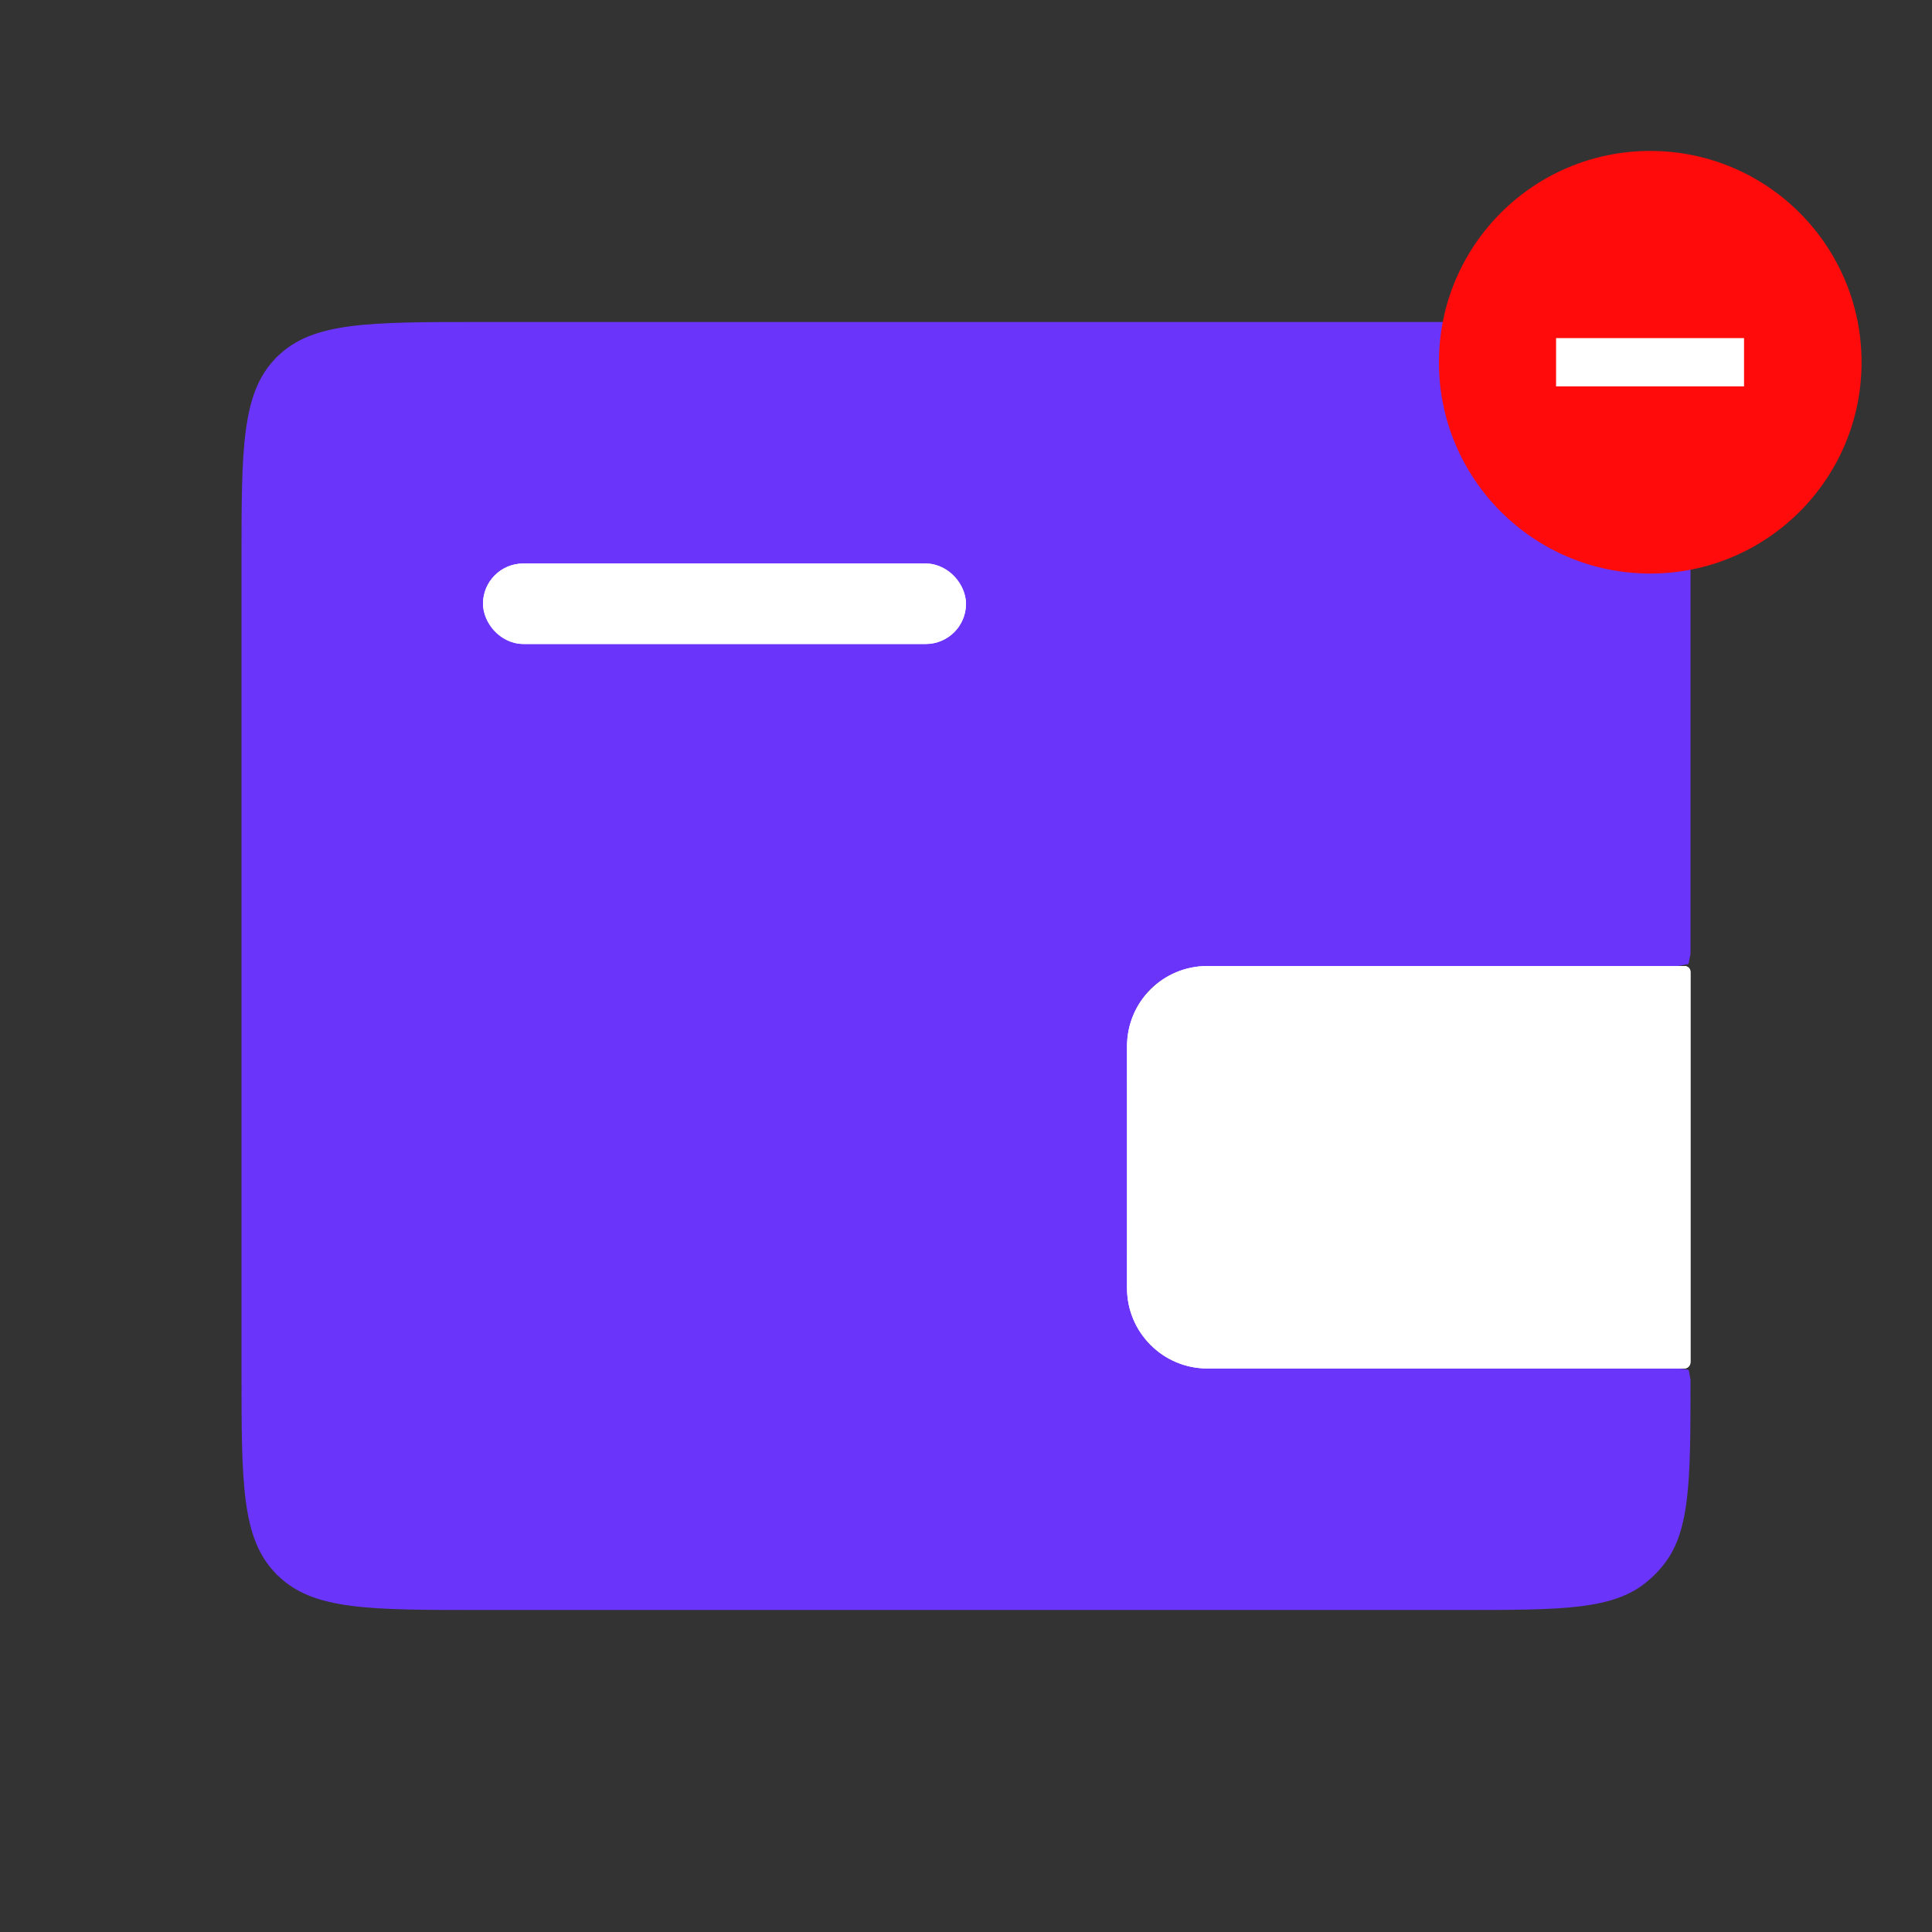
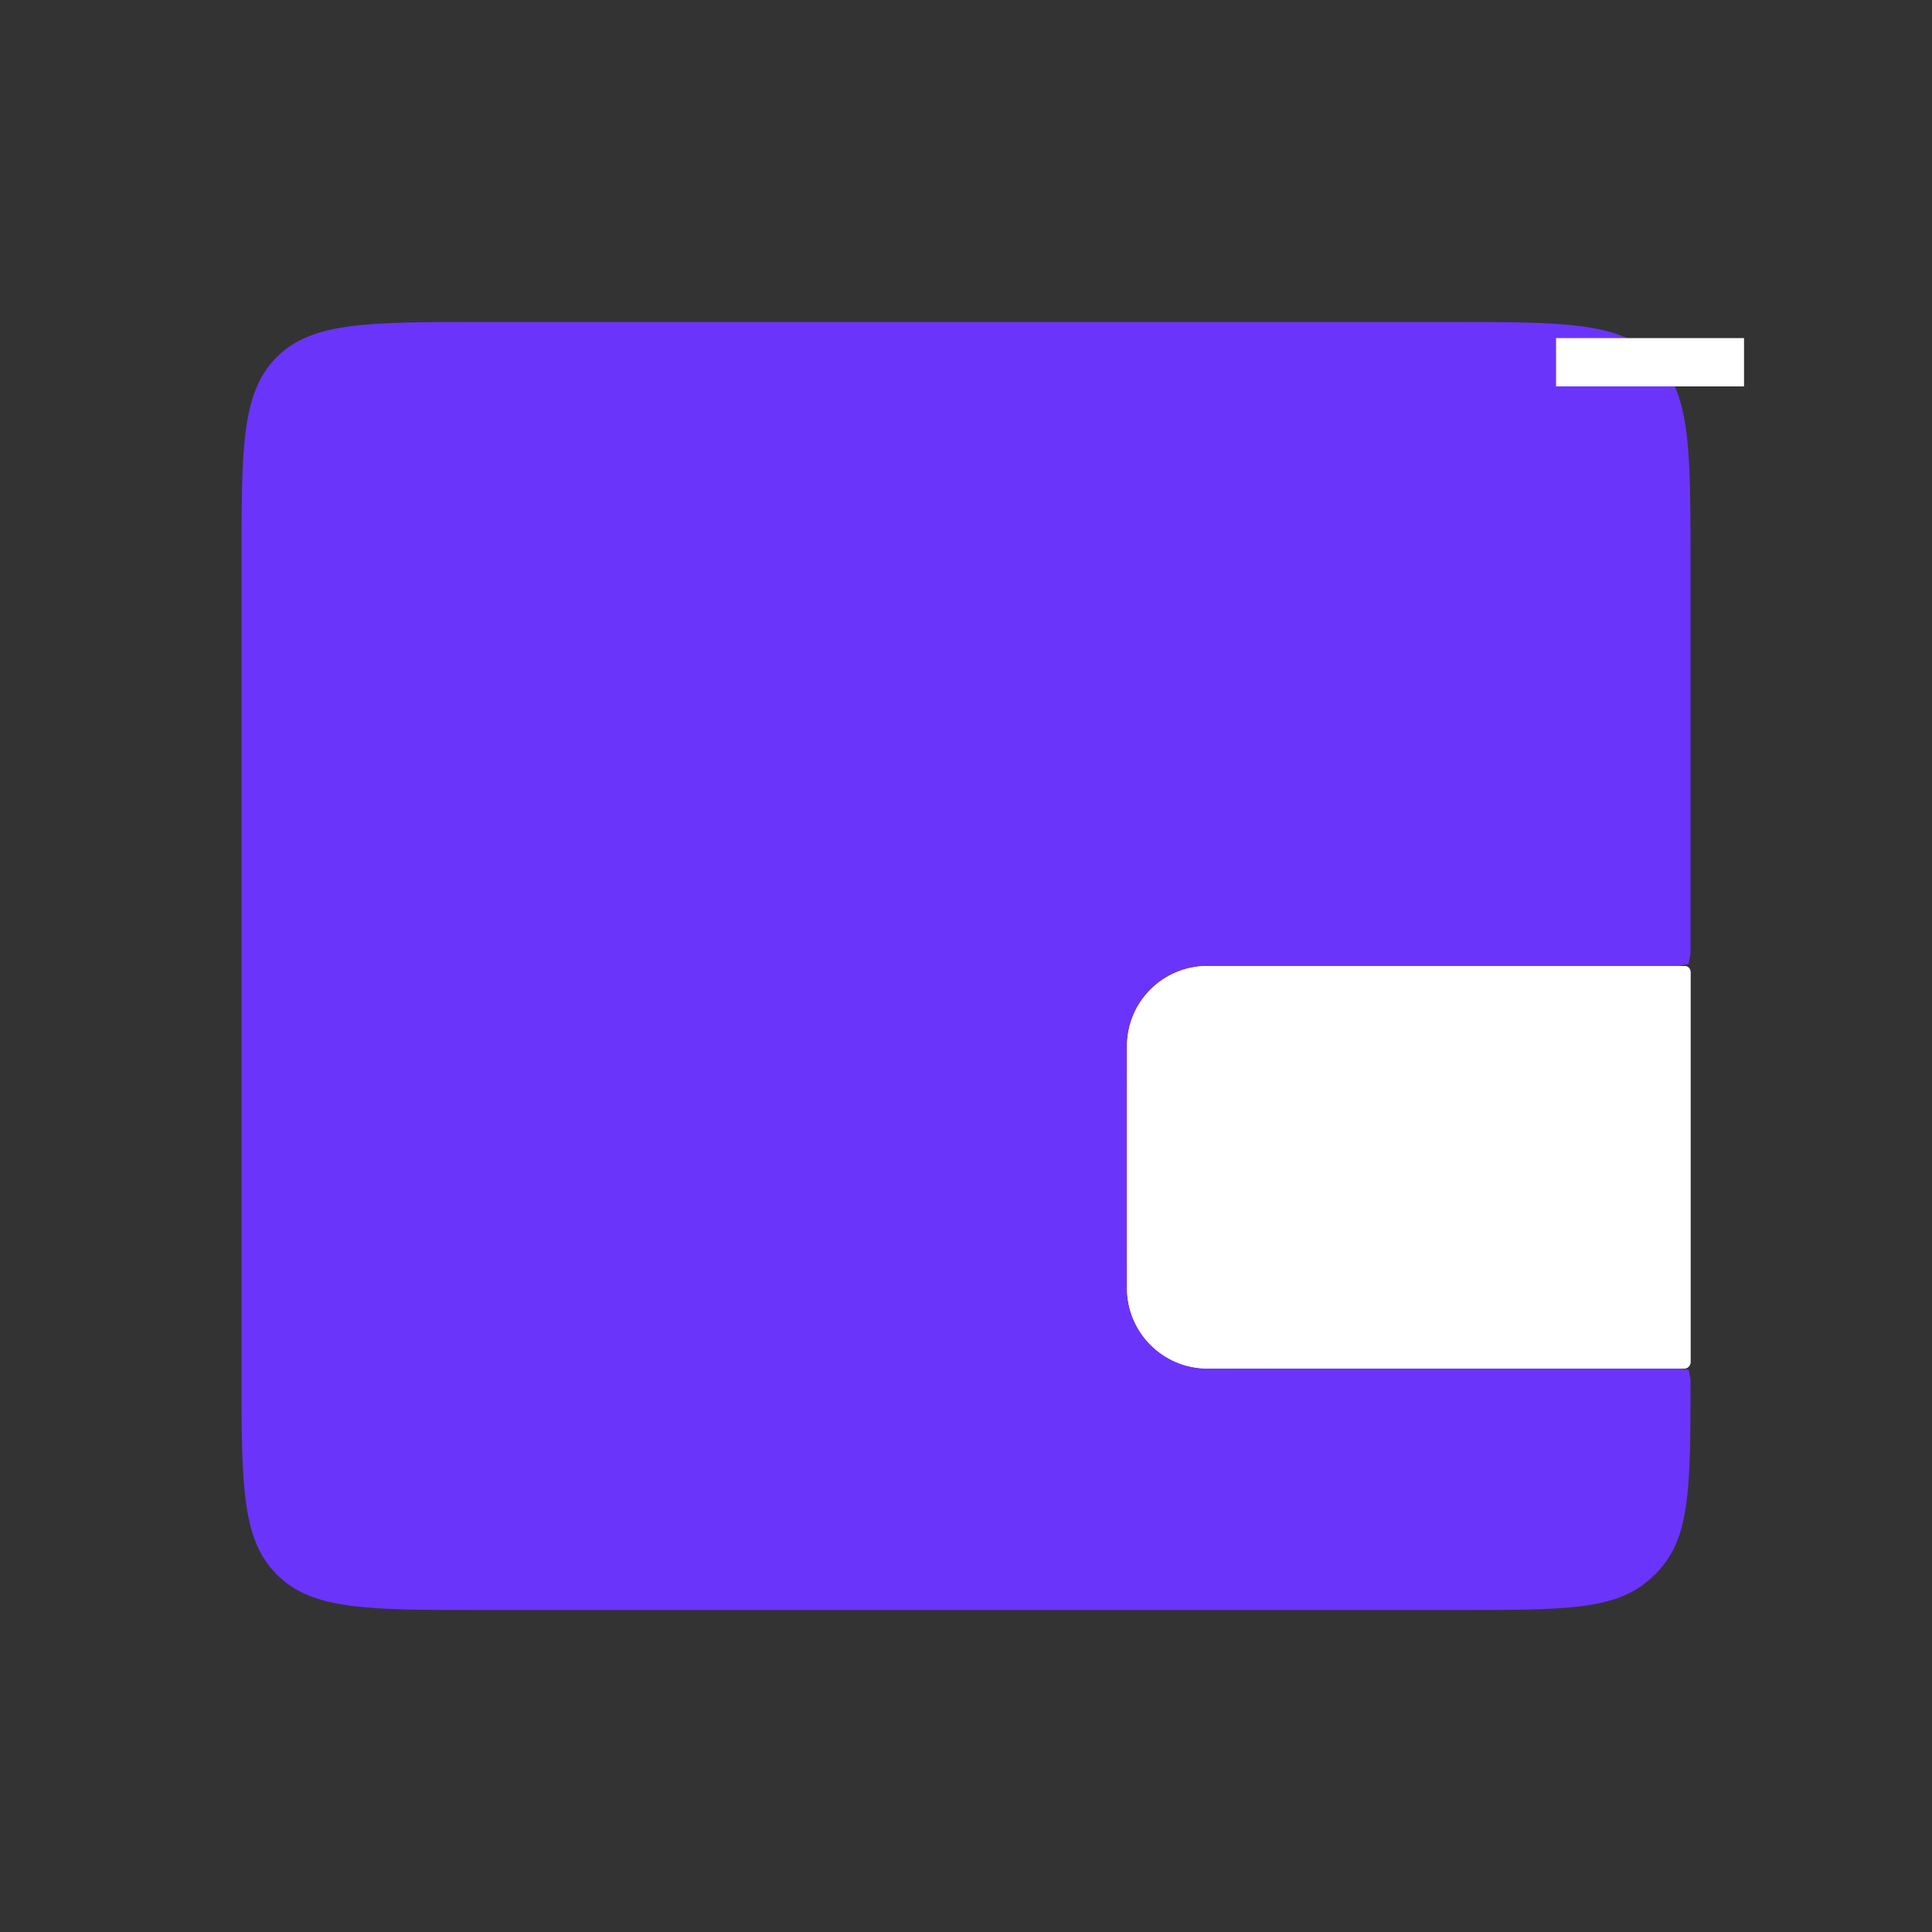
<svg xmlns="http://www.w3.org/2000/svg" width="48" height="48" viewBox="0 0 48 48" fill="none">
  <rect x="0" y="0" width="48" height="48" fill="#333333" stroke="none" />
  <desc>
			Created with Pixso.
	</desc>
  <defs />
-   <path id="Rectangle 1" d="M11.93 8L36.06 8C38.83 8 40.21 8 41.08 8.84C41.11 8.86 41.13 8.88 41.15 8.91C42 9.78 42 11.16 42 13.94L42 23.7L41.95 23.95L41.95 23.95L41.7 24L31.96 24C30.11 24 29.18 24 28.6 24.56C28.59 24.57 28.57 24.59 28.56 24.6C28 25.18 28 26.11 28 27.96L28 30.04C28 31.88 28 32.81 28.56 33.39C28.57 33.4 28.59 33.42 28.6 33.43C29.18 34 30.11 34 31.96 34L41.71 34L41.94 34.03L41.96 34.05L42 34.28C42 36.83 42 38.11 41.27 38.95C41.17 39.07 41.07 39.17 40.95 39.27C40.11 40 38.83 40 36.28 40L11.93 40C9.16 40 7.78 40 6.91 39.15C6.88 39.13 6.86 39.11 6.84 39.08C6 38.21 6 36.83 6 34.06L6 13.94C6 11.16 6 9.78 6.84 8.91C6.86 8.88 6.88 8.86 6.91 8.84C7.78 8 9.16 8 11.93 8Z" fill="#6B34FA" fill-opacity="1" fill-rule="nonzero" />
+   <path id="Rectangle 1" d="M11.93 8L36.06 8C38.83 8 40.21 8 41.08 8.84C41.11 8.86 41.13 8.88 41.15 8.91C42 9.78 42 11.16 42 13.94L42 23.7L41.95 23.95L41.95 23.95L41.7 24C30.11 24 29.18 24 28.6 24.56C28.59 24.57 28.57 24.59 28.56 24.6C28 25.18 28 26.11 28 27.96L28 30.04C28 31.88 28 32.81 28.56 33.39C28.57 33.4 28.59 33.42 28.6 33.43C29.18 34 30.11 34 31.96 34L41.71 34L41.94 34.03L41.96 34.05L42 34.28C42 36.83 42 38.11 41.27 38.95C41.17 39.07 41.07 39.17 40.95 39.27C40.11 40 38.83 40 36.28 40L11.93 40C9.16 40 7.78 40 6.91 39.15C6.88 39.13 6.86 39.11 6.84 39.08C6 38.21 6 36.83 6 34.06L6 13.94C6 11.16 6 9.78 6.84 8.91C6.86 8.88 6.88 8.86 6.91 8.84C7.78 8 9.16 8 11.93 8Z" fill="#6B34FA" fill-opacity="1" fill-rule="nonzero" />
  <path id="Rectangle 4132" d="M28 26C28 24.89 28.89 24 30 24L41.85 24C41.93 24 42 24.06 42 24.15L42 33.84C42 33.93 41.93 34 41.85 34L30 34C28.89 34 28 33.1 28 32L28 26Z" fill="#FFFFFF" fill-opacity="1" fill-rule="nonzero" />
  <path id="Rectangle 4132" d="M30 24C28.89 24 28 24.89 28 26L28 32C28 33.1 28.89 34 30 34L41.85 34C41.93 34 42 33.93 42 33.84L42 24.15C42 24.06 41.93 24 41.85 24L30 24ZM41 25L30 25Q29.87 25 29.75 25.02Q29.68 25.04 29.61 25.07Q29.53 25.11 29.46 25.15Q29.37 25.21 29.29 25.29Q29.21 25.37 29.15 25.46Q29.11 25.53 29.07 25.61Q29.04 25.68 29.02 25.75Q29 25.87 29 26L29 32Q29 32.12 29.02 32.24Q29.04 32.31 29.07 32.38Q29.11 32.46 29.15 32.53Q29.21 32.62 29.29 32.7Q29.37 32.78 29.46 32.84Q29.53 32.88 29.61 32.92Q29.68 32.95 29.75 32.97Q29.87 33 30 33L41 33L41 25Z" fill="#FFFFFF" fill-opacity="1" fill-rule="evenodd" />
-   <rect id="Rectangle 4133" x="12" y="14" rx="1" width="12" height="2" fill="#FFFFFF" fill-opacity="1" />
-   <rect id="Rectangle 4133" x="12.5" y="14.5" rx="0.5" width="11" height="1" stroke="#FFFFFF" stroke-opacity="1" stroke-width="1" />
-   <circle id="Ellipse 47" cx="41" cy="9" r="5.25" fill="#FF0B0B" fill-opacity="1" />
  <path id="Vector 8" d="M38.66 9L43.33 9" stroke="#FFFFFF" stroke-opacity="1" stroke-width="1.2" />
</svg>